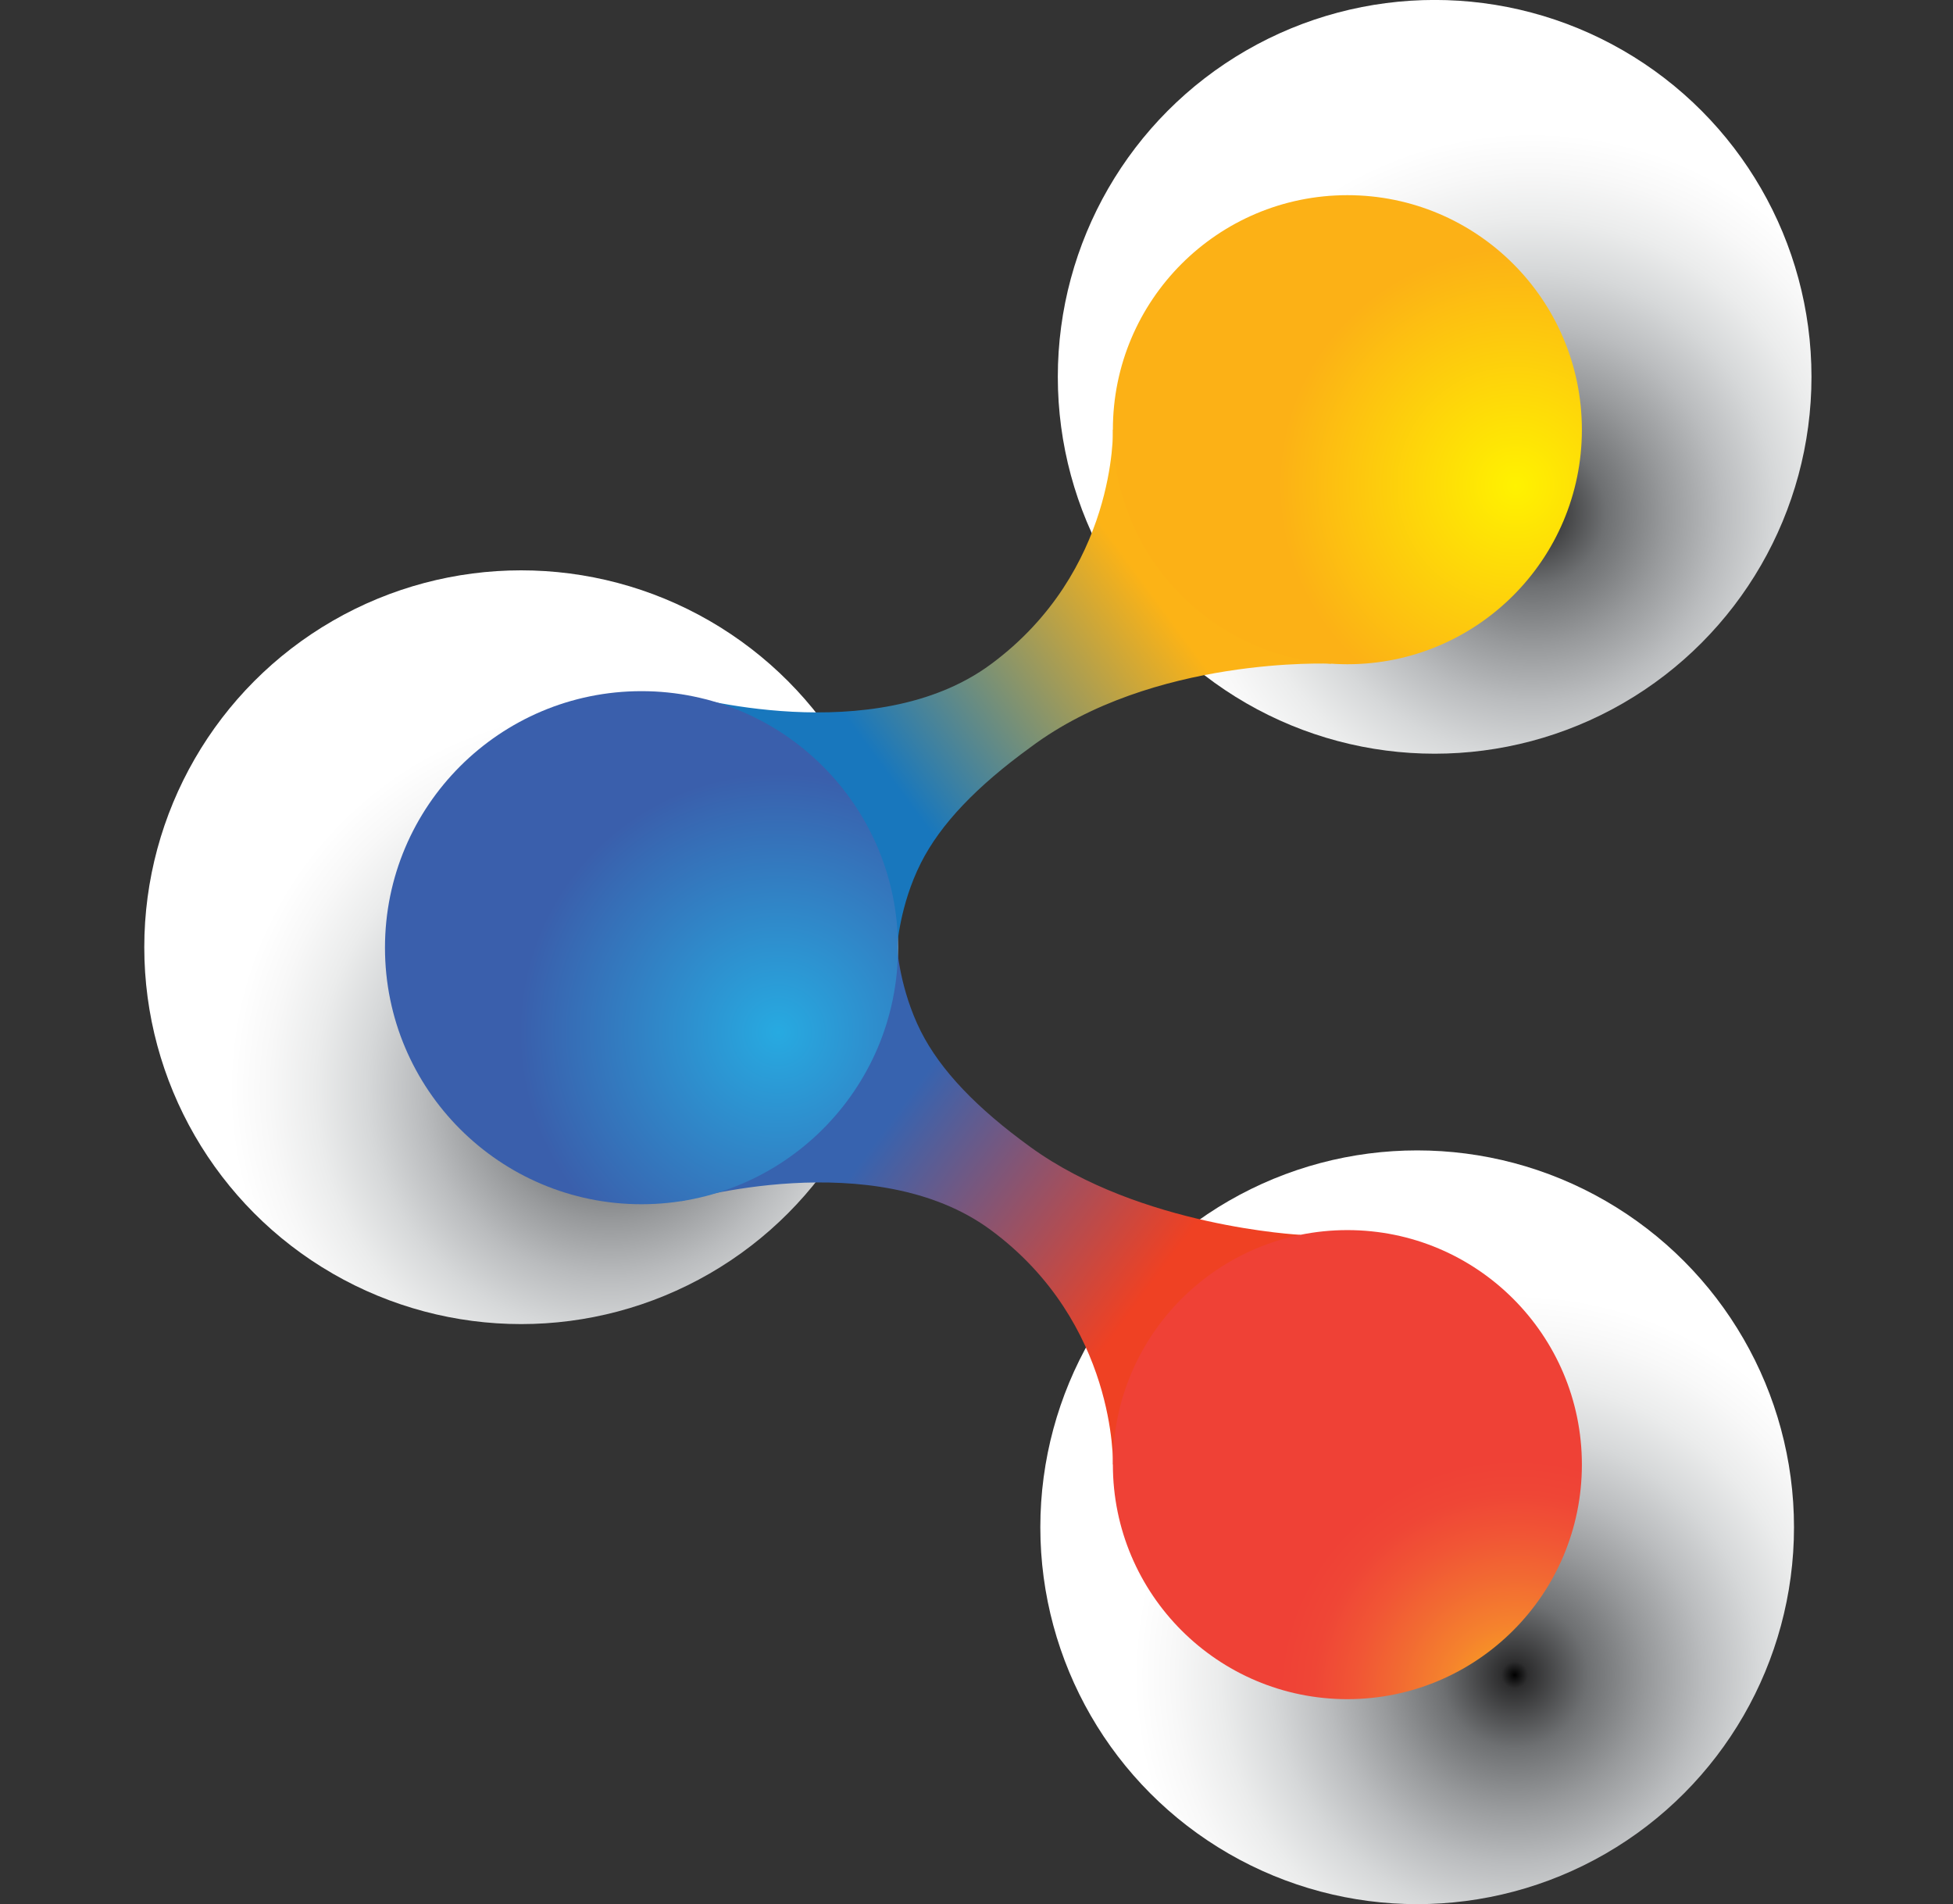
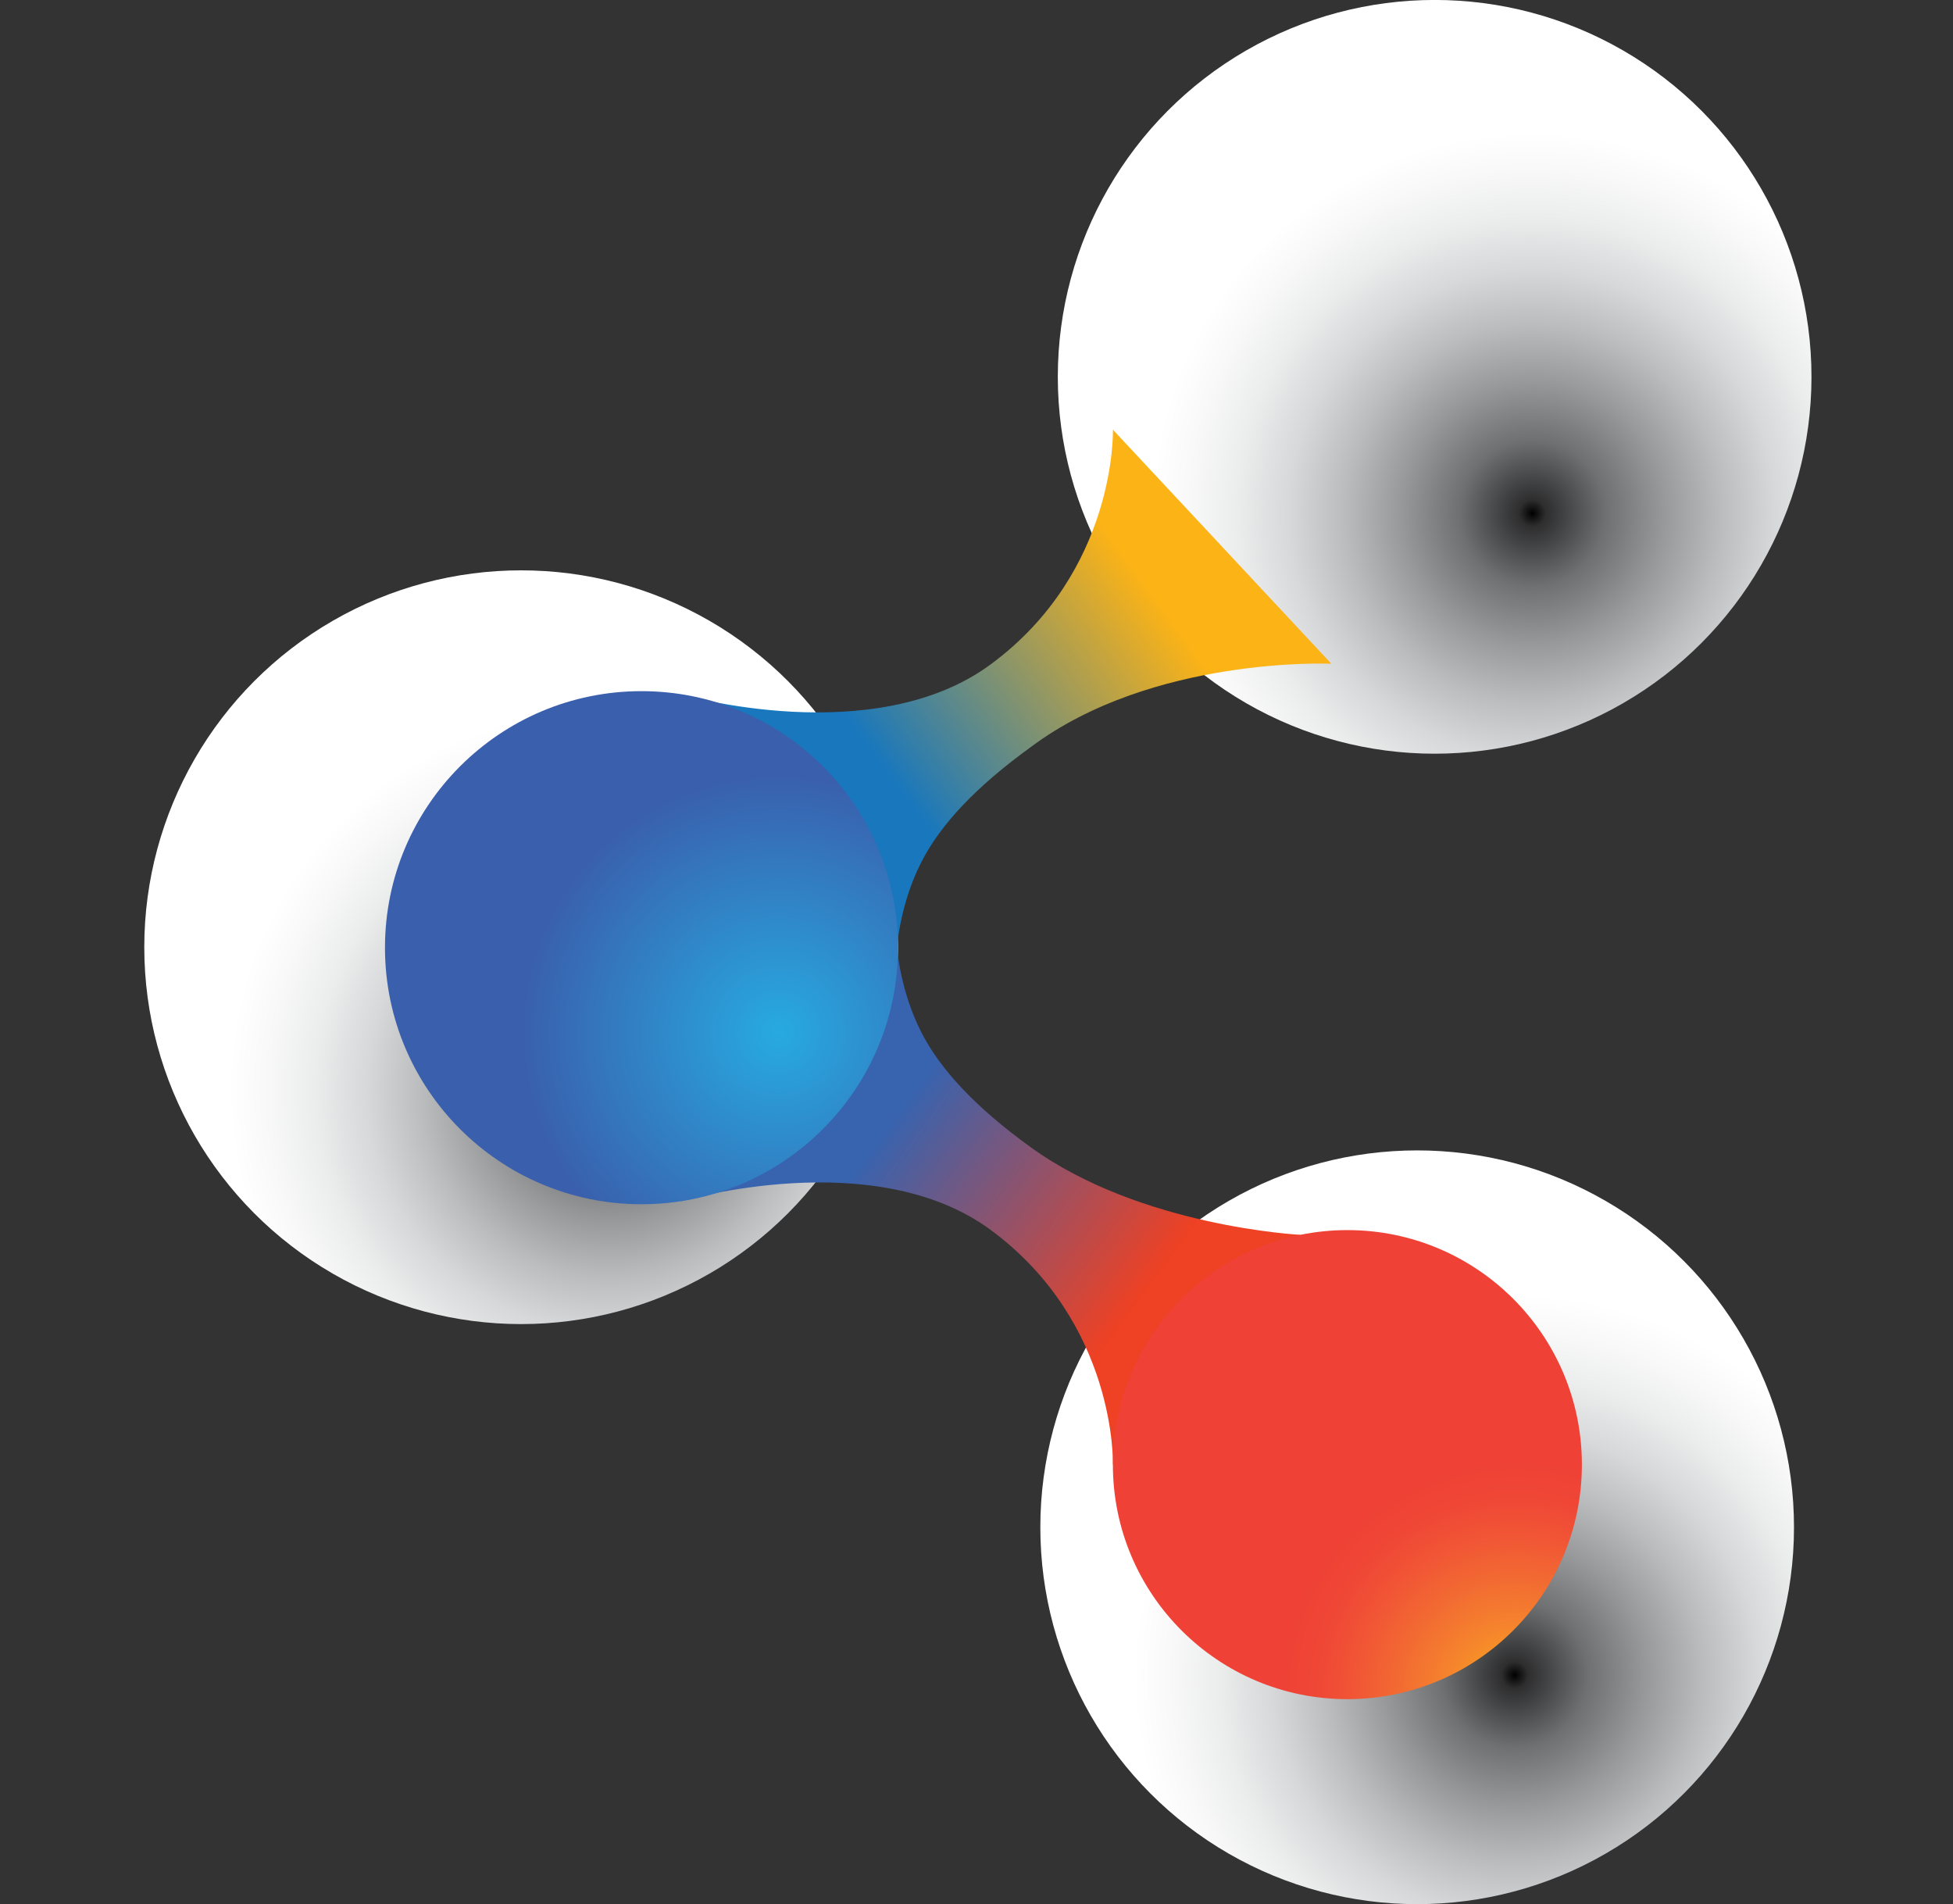
<svg xmlns="http://www.w3.org/2000/svg" version="1.1" x="0px" y="0px" width="41px" height="39.971px" viewBox="0 0 41 39.971" enable-background="new 0 0 41 39.971" xml:space="preserve">
  <rect x="0" y="0" width="41" height="39.971" fill="#333333" stroke="none" />
  <g id="Layer_1">
    <g>
      <radialGradient id="SVGID_1_" cx="14896.674" cy="20768.961" r="570.694" gradientTransform="matrix(0.014 0 0 0.014 -176.384 -279.994)" gradientUnits="userSpaceOnUse">
        <stop offset="0" style="stop-color:#000000" />
        <stop offset="0.035" style="stop-color:#2E2E2F" />
        <stop offset="0.192" style="stop-color:#6E7072" />
        <stop offset="0.347" style="stop-color:#97999B" />
        <stop offset="0.496" style="stop-color:#BABCBE" />
        <stop offset="0.639" style="stop-color:#D6D8D9" />
        <stop offset="0.774" style="stop-color:#EBECEC" />
        <stop offset="0.898" style="stop-color:#F8F8F8" />
        <stop offset="1" style="stop-color:#FFFFFF" />
      </radialGradient>
      <circle fill="url(#SVGID_1_)" cx="30.118" cy="7.91" r="7.911" />
      <radialGradient id="SVGID_2_" cx="14870.185" cy="22510.984" r="570.695" gradientTransform="matrix(0.014 0 0 0.014 -176.384 -279.994)" gradientUnits="userSpaceOnUse">
        <stop offset="0" style="stop-color:#000000" />
        <stop offset="0.035" style="stop-color:#2E2E2F" />
        <stop offset="0.192" style="stop-color:#6E7072" />
        <stop offset="0.347" style="stop-color:#97999B" />
        <stop offset="0.496" style="stop-color:#BABCBE" />
        <stop offset="0.639" style="stop-color:#D6D8D9" />
        <stop offset="0.774" style="stop-color:#EBECEC" />
        <stop offset="0.898" style="stop-color:#F8F8F8" />
        <stop offset="1" style="stop-color:#FFFFFF" />
      </radialGradient>
      <circle fill="url(#SVGID_2_)" cx="29.751" cy="32.059" r="7.911" />
      <radialGradient id="SVGID_3_" cx="13513.227" cy="21632.504" r="570.695" gradientTransform="matrix(0.014 0 0 0.014 -176.384 -279.994)" gradientUnits="userSpaceOnUse">
        <stop offset="0" style="stop-color:#000000" />
        <stop offset="0.035" style="stop-color:#2E2E2F" />
        <stop offset="0.192" style="stop-color:#6E7072" />
        <stop offset="0.347" style="stop-color:#97999B" />
        <stop offset="0.496" style="stop-color:#BABCBE" />
        <stop offset="0.639" style="stop-color:#D6D8D9" />
        <stop offset="0.774" style="stop-color:#EBECEC" />
        <stop offset="0.898" style="stop-color:#F8F8F8" />
        <stop offset="1" style="stop-color:#FFFFFF" />
      </radialGradient>
      <circle fill="url(#SVGID_3_)" cx="10.94" cy="19.883" r="7.911" />
      <linearGradient id="SVGID_4_" gradientUnits="userSpaceOnUse" x1="-475.187" y1="-21.73" x2="-463.81" y2="-21.73" gradientTransform="matrix(0.806 -0.592 0.592 0.806 412.318 -246.273)">
        <stop offset="0.22" style="stop-color:#1877BD" />
        <stop offset="0.812" style="stop-color:#FCB316" />
      </linearGradient>
      <path fill="url(#SVGID_4_)" d="M27.949,13.932c0,0-3.752-0.168-6.316,1.754c-1.127,0.818-1.887,1.609-2.301,2.43    c-0.445,0.883-0.5,1.768-0.5,1.768l-4.527-5.307c0,0,4.045,1.18,6.498-0.635c2.646-1.955,2.561-4.922,2.561-4.922L27.949,13.932z" />
      <radialGradient id="SVGID_5_" cx="14871.652" cy="20727.424" r="355.126" gradientTransform="matrix(0.014 0 0 0.014 -176.384 -279.994)" gradientUnits="userSpaceOnUse">
        <stop offset="0" style="stop-color:#FFF200" />
        <stop offset="1" style="stop-color:#FCB116" />
      </radialGradient>
-       <circle fill="url(#SVGID_5_)" cx="28.286" cy="9.02" r="4.923" />
      <linearGradient id="SVGID_6_" gradientUnits="userSpaceOnUse" x1="-106.567" y1="-523.524" x2="-95.677" y2="-523.524" gradientTransform="matrix(0.806 0.592 0.592 -0.806 412.318 -336.404)">
        <stop offset="0.22" style="stop-color:#3763AF" />
        <stop offset="0.812" style="stop-color:#EF4123" />
      </linearGradient>
-       <path fill="url(#SVGID_6_)" d="M27.301,25.92c0,0-3.357-0.166-5.668-1.842c-1.127-0.816-1.887-1.609-2.301-2.428    c-0.445-0.885-0.5-1.768-0.5-1.768l-4.527,5.332c0,0,4.045-1.207,6.498,0.607c2.646,1.957,2.561,4.922,2.561,4.922L27.301,25.92z" />
+       <path fill="url(#SVGID_6_)" d="M27.301,25.92c0,0-3.357-0.166-5.668-1.842c-1.127-0.816-1.887-1.609-2.301-2.428    c-0.445-0.885-0.5-1.768-0.5-1.768l-4.527,5.332c0,0,4.045-1.207,6.498,0.607c2.646,1.957,2.561,4.922,2.561,4.922L27.301,25.92" />
      <radialGradient id="SVGID_7_" cx="14871.652" cy="-23120.195" r="355.125" gradientTransform="matrix(0.014 0 0 -0.014 -176.384 -288.071)" gradientUnits="userSpaceOnUse">
        <stop offset="0" style="stop-color:#FCB316" />
        <stop offset="0.109" style="stop-color:#F9A021" />
        <stop offset="0.308" style="stop-color:#F5822D" />
        <stop offset="0.501" style="stop-color:#F26A32" />
        <stop offset="0.685" style="stop-color:#F15535" />
        <stop offset="0.856" style="stop-color:#EF4636" />
        <stop offset="1" style="stop-color:#EF4136" />
      </radialGradient>
      <circle fill="url(#SVGID_7_)" cx="28.286" cy="30.744" r="4.923" />
      <radialGradient id="SVGID_8_" cx="13765.789" cy="21547.34" r="388.447" gradientTransform="matrix(0.014 0 0 0.014 -176.384 -279.994)" gradientUnits="userSpaceOnUse">
        <stop offset="0" style="stop-color:#27AAE1" />
        <stop offset="1" style="stop-color:#3A5FAC" />
      </radialGradient>
      <circle fill="url(#SVGID_8_)" cx="13.467" cy="19.893" r="5.385" />
    </g>
  </g>
  <g id="Isolation_Mode">
</g>
</svg>